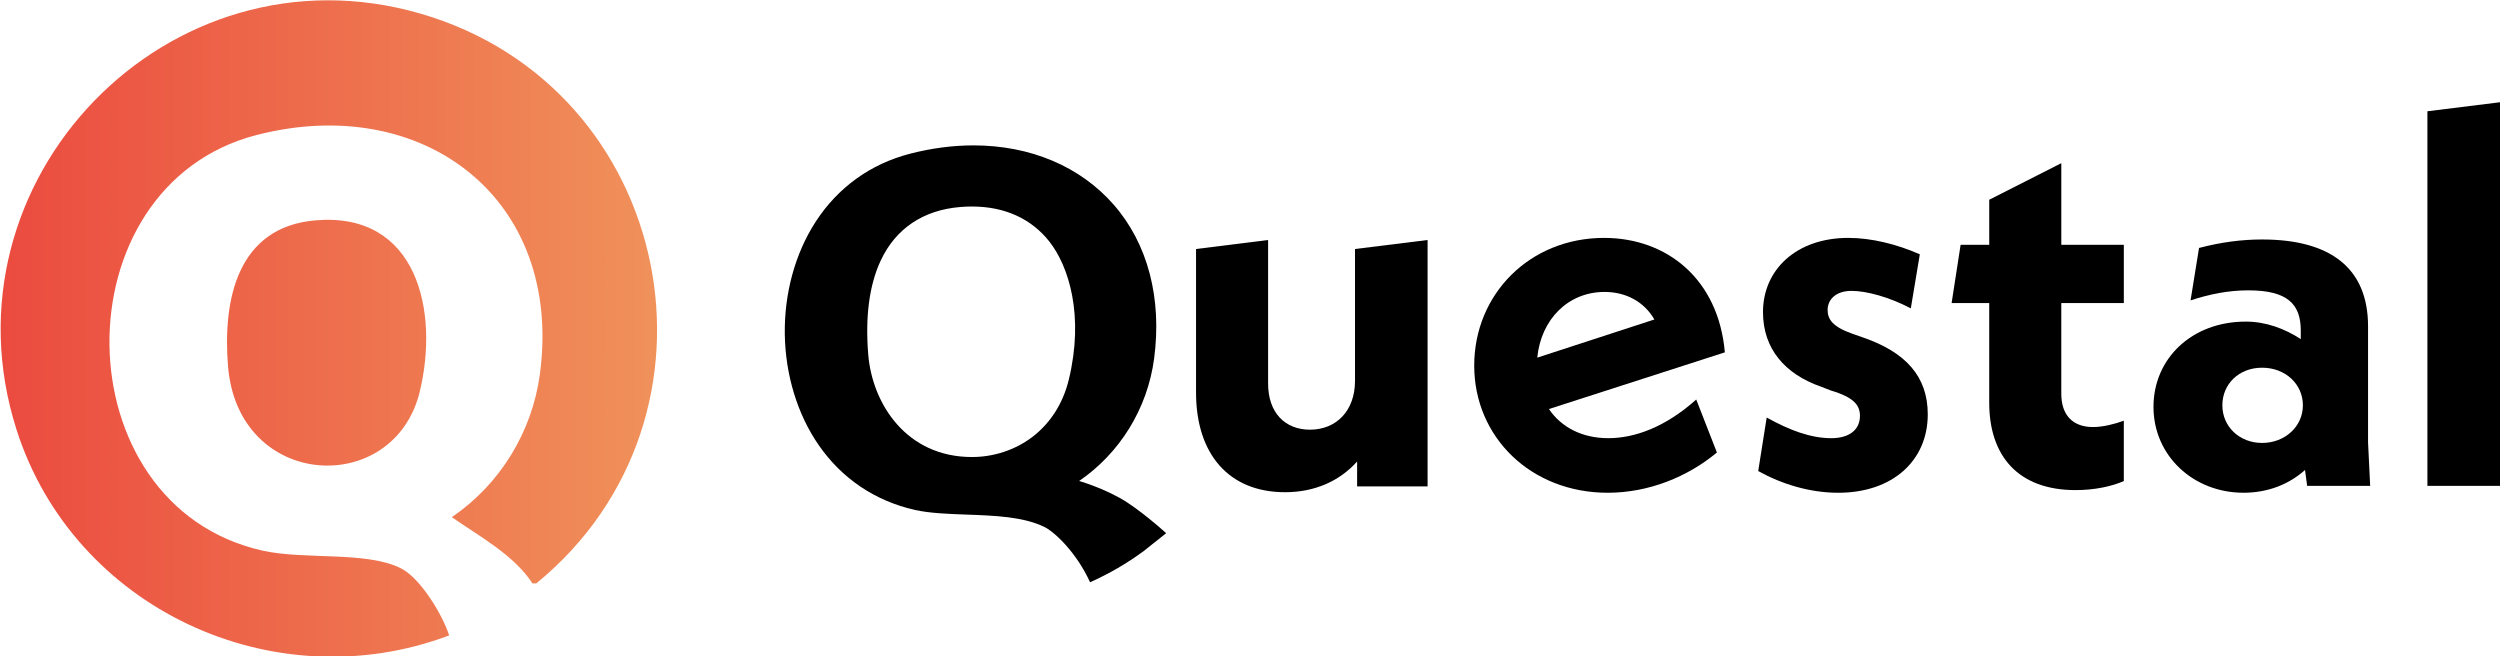
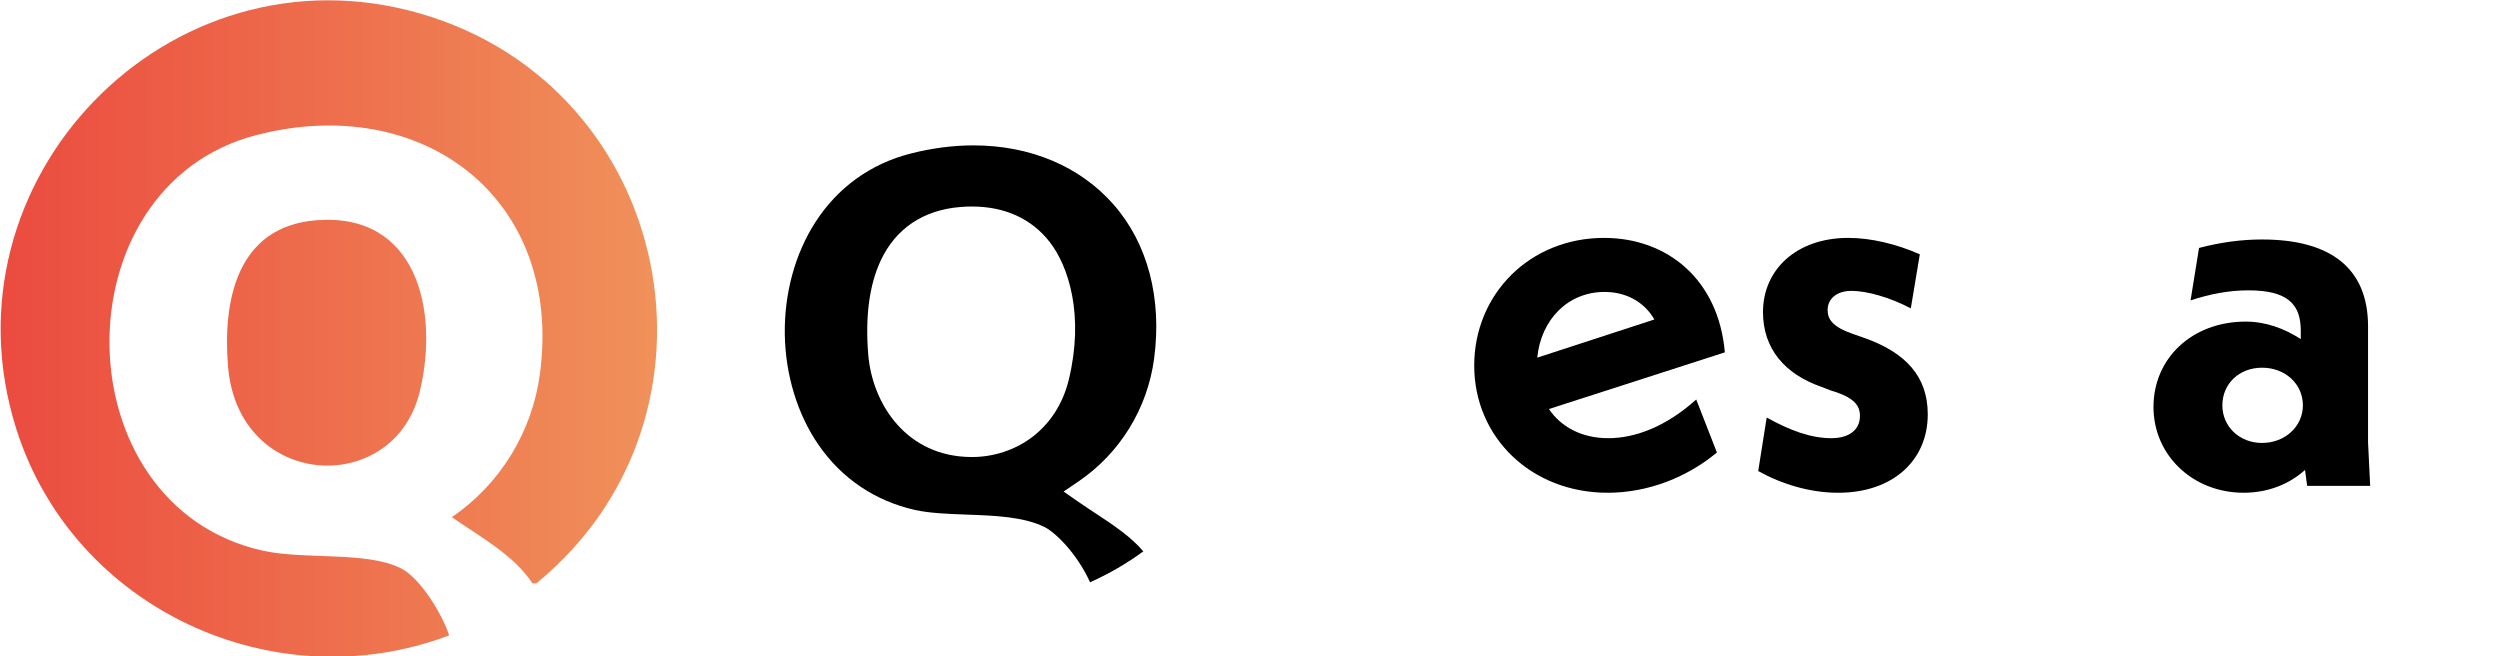
<svg xmlns="http://www.w3.org/2000/svg" id="_レイヤー_1" data-name="レイヤー_1" version="1.1" viewBox="0 0 1950 512">
  <defs>
    <style>
      .st0 {
        fill: url(#_名称未設定グラデーション_302);
      }
    </style>
    <linearGradient id="_名称未設定グラデーション_302" data-name="名称未設定グラデーション 302" x1=".51" y1="256.24" x2="512.51" y2="256.24" gradientUnits="userSpaceOnUse">
      <stop offset="0" stop-color="#eb4b3f" />
      <stop offset="1" stop-color="#f0915a" />
    </linearGradient>
  </defs>
  <path class="st0" d="M415.33,455.08c-14.47-22.22-41.25-36.63-62.91-51.69,37.65-25.65,62.7-66.51,68.72-111.76,18.21-136.74-91.17-219.79-221-186.32-155.06,39.97-152.41,288.78,4.4,324.12,32.83,7.4,81,.33,108.01,13.75,15.45,7.68,32.68,36.42,37.8,52.45-137.01,51.57-293.06-21.07-337.49-160.61C-48.97,140.84,131.41-46.06,327.55,10.5c199.01,57.39,250.09,314.39,90.75,444.56l-2.96.02ZM177.87,285.76c7.89,96.51,129.54,102.41,149.55,19.7,15.15-62.62-1.78-140.15-81.01-133.63-61.35,5.05-72.79,61.95-68.55,113.92Z" />
  <g>
    <g>
-       <path d="M1113.52,187.21v192.18h-54.97v-19.43c-13.64,15.29-33.06,23.97-56.21,23.97-44.22,0-69.43-30.17-69.43-77.7v-112l56.21-7.03v112c0,22.73,13.23,35.96,32.65,35.96,20.66,0,35.13-14.88,35.13-38.02v-102.91l56.62-7.03Z" />
      <path d="M1323.06,311.61l16.12,41.33c-22.73,19.01-53.32,31.41-85.14,31.41-59.93,0-104.15-43.4-104.15-99.19s43.4-99.6,101.26-99.6c49.18,0,89.27,32.24,94.23,89.27l-137.21,44.22c9.51,14.05,25.62,22.73,46.29,22.73s44.64-8.68,68.61-30.17ZM1199.07,278.96l91.34-29.76c-7.85-13.64-21.9-21.49-38.85-21.49-28.52,0-49.59,21.49-52.49,51.25Z" />
      <path d="M1371.41,367.4l6.61-41.74c17.77,9.92,34.3,16.12,50.42,16.12,14.05,0,22.32-6.61,22.32-17.36,0-8.27-4.55-14.46-22.73-19.84l-7.44-2.89c-28.52-9.92-45.46-29.76-45.46-58.27,0-33.06,26.04-57.86,66.54-57.86,18.18,0,38.02,4.96,55.79,12.81l-7.03,42.16c-16.53-8.68-34.3-13.64-46.29-13.64s-18.6,6.61-18.6,14.88c0,7.44,4.13,13.23,19.42,18.6l8.27,2.89c33.48,11.57,50.42,30.58,50.42,59.93,0,36.37-27.69,61.17-69.85,61.17-21.9,0-43.81-6.61-62.41-16.95Z" />
-       <path d="M1607.81,236.39v70.67c0,16.53,8.68,26.04,24.8,26.04,7.85,0,17.36-2.48,23.97-4.96v47.11c-9.51,4.13-22.73,7.03-37.61,7.03-44.64,0-67.37-26.45-67.37-68.19v-77.7h-29.34l7.03-45.46h22.32v-35.13l56.21-28.52v63.65h48.77v45.46h-48.77Z" />
      <path d="M1799.57,378.97l-1.65-12.4c-12.4,11.16-28.93,17.77-47.94,17.77-39.26,0-70.26-28.93-70.26-66.95s30.17-66.54,71.91-66.54c15.7,0,30.17,5.37,42.98,13.64v-6.61c0-20.66-10.33-31.41-40.92-31.41-15.29,0-30.17,2.89-45.05,7.85l6.61-40.92c17.36-4.55,33.48-6.61,49.18-6.61,53.32,0,82.66,22.32,82.66,67.78v90.51l1.65,33.89h-49.18ZM1796.26,316.15c0-16.53-13.64-29.34-31.82-29.34s-31,12.81-31,29.34,13.23,29.34,31,29.34,31.82-12.81,31.82-29.34Z" />
-       <path d="M1893.38,86.78l56.62-7.03v299.22h-56.62V86.78Z" />
    </g>
    <g>
      <path d="M850.25,454.15c-10.5-23.08-27.51-39.09-35.4-43.01-16.41-8.15-38.96-8.96-60.78-9.75-14.19-.51-28.86-1.04-40.43-3.64-31.12-7.01-57.1-24.54-75.14-50.69-16.51-23.93-25.87-54.55-26.36-86.23-.49-31.85,8-62.97,23.91-87.62,17.36-26.91,42.9-45.36,73.85-53.33,16.67-4.3,33.28-6.48,49.37-6.48,44.44,0,83.29,16.42,109.4,46.24,26.6,30.38,37.8,73.04,31.53,120.14-5.17,38.83-26.59,73.66-58.76,95.58l-11.83,8.06,11.76,8.17c4.1,2.85,8.45,5.71,12.65,8.47,13.8,9.08,28.01,18.42,37.76,30-12.98,9.52-26.89,17.58-41.54,24.09ZM758.24,161.07c-2.98,0-6.08.13-9.19.39-28.94,2.38-50.4,16.81-62.07,41.72-8.9,19.01-12.19,43.67-9.76,73.31,3.15,38.52,29.8,79.99,80.86,79.99,16.88,0,33.41-5.4,46.55-15.2,14.45-10.78,24.5-26.42,29.05-45.21,12.06-49.84.07-88.29-15.18-107.66-14.07-17.88-34.9-27.32-60.25-27.32Z" />
-       <path d="M837.13,373.86s17.74,4.39,35.77,14.24c15.55,8.5,36.71,27.79,36.71,27.79l-17.83,14.17-53.18-23.44-25.84-20.12,24.38-12.65Z" />
    </g>
  </g>
</svg>